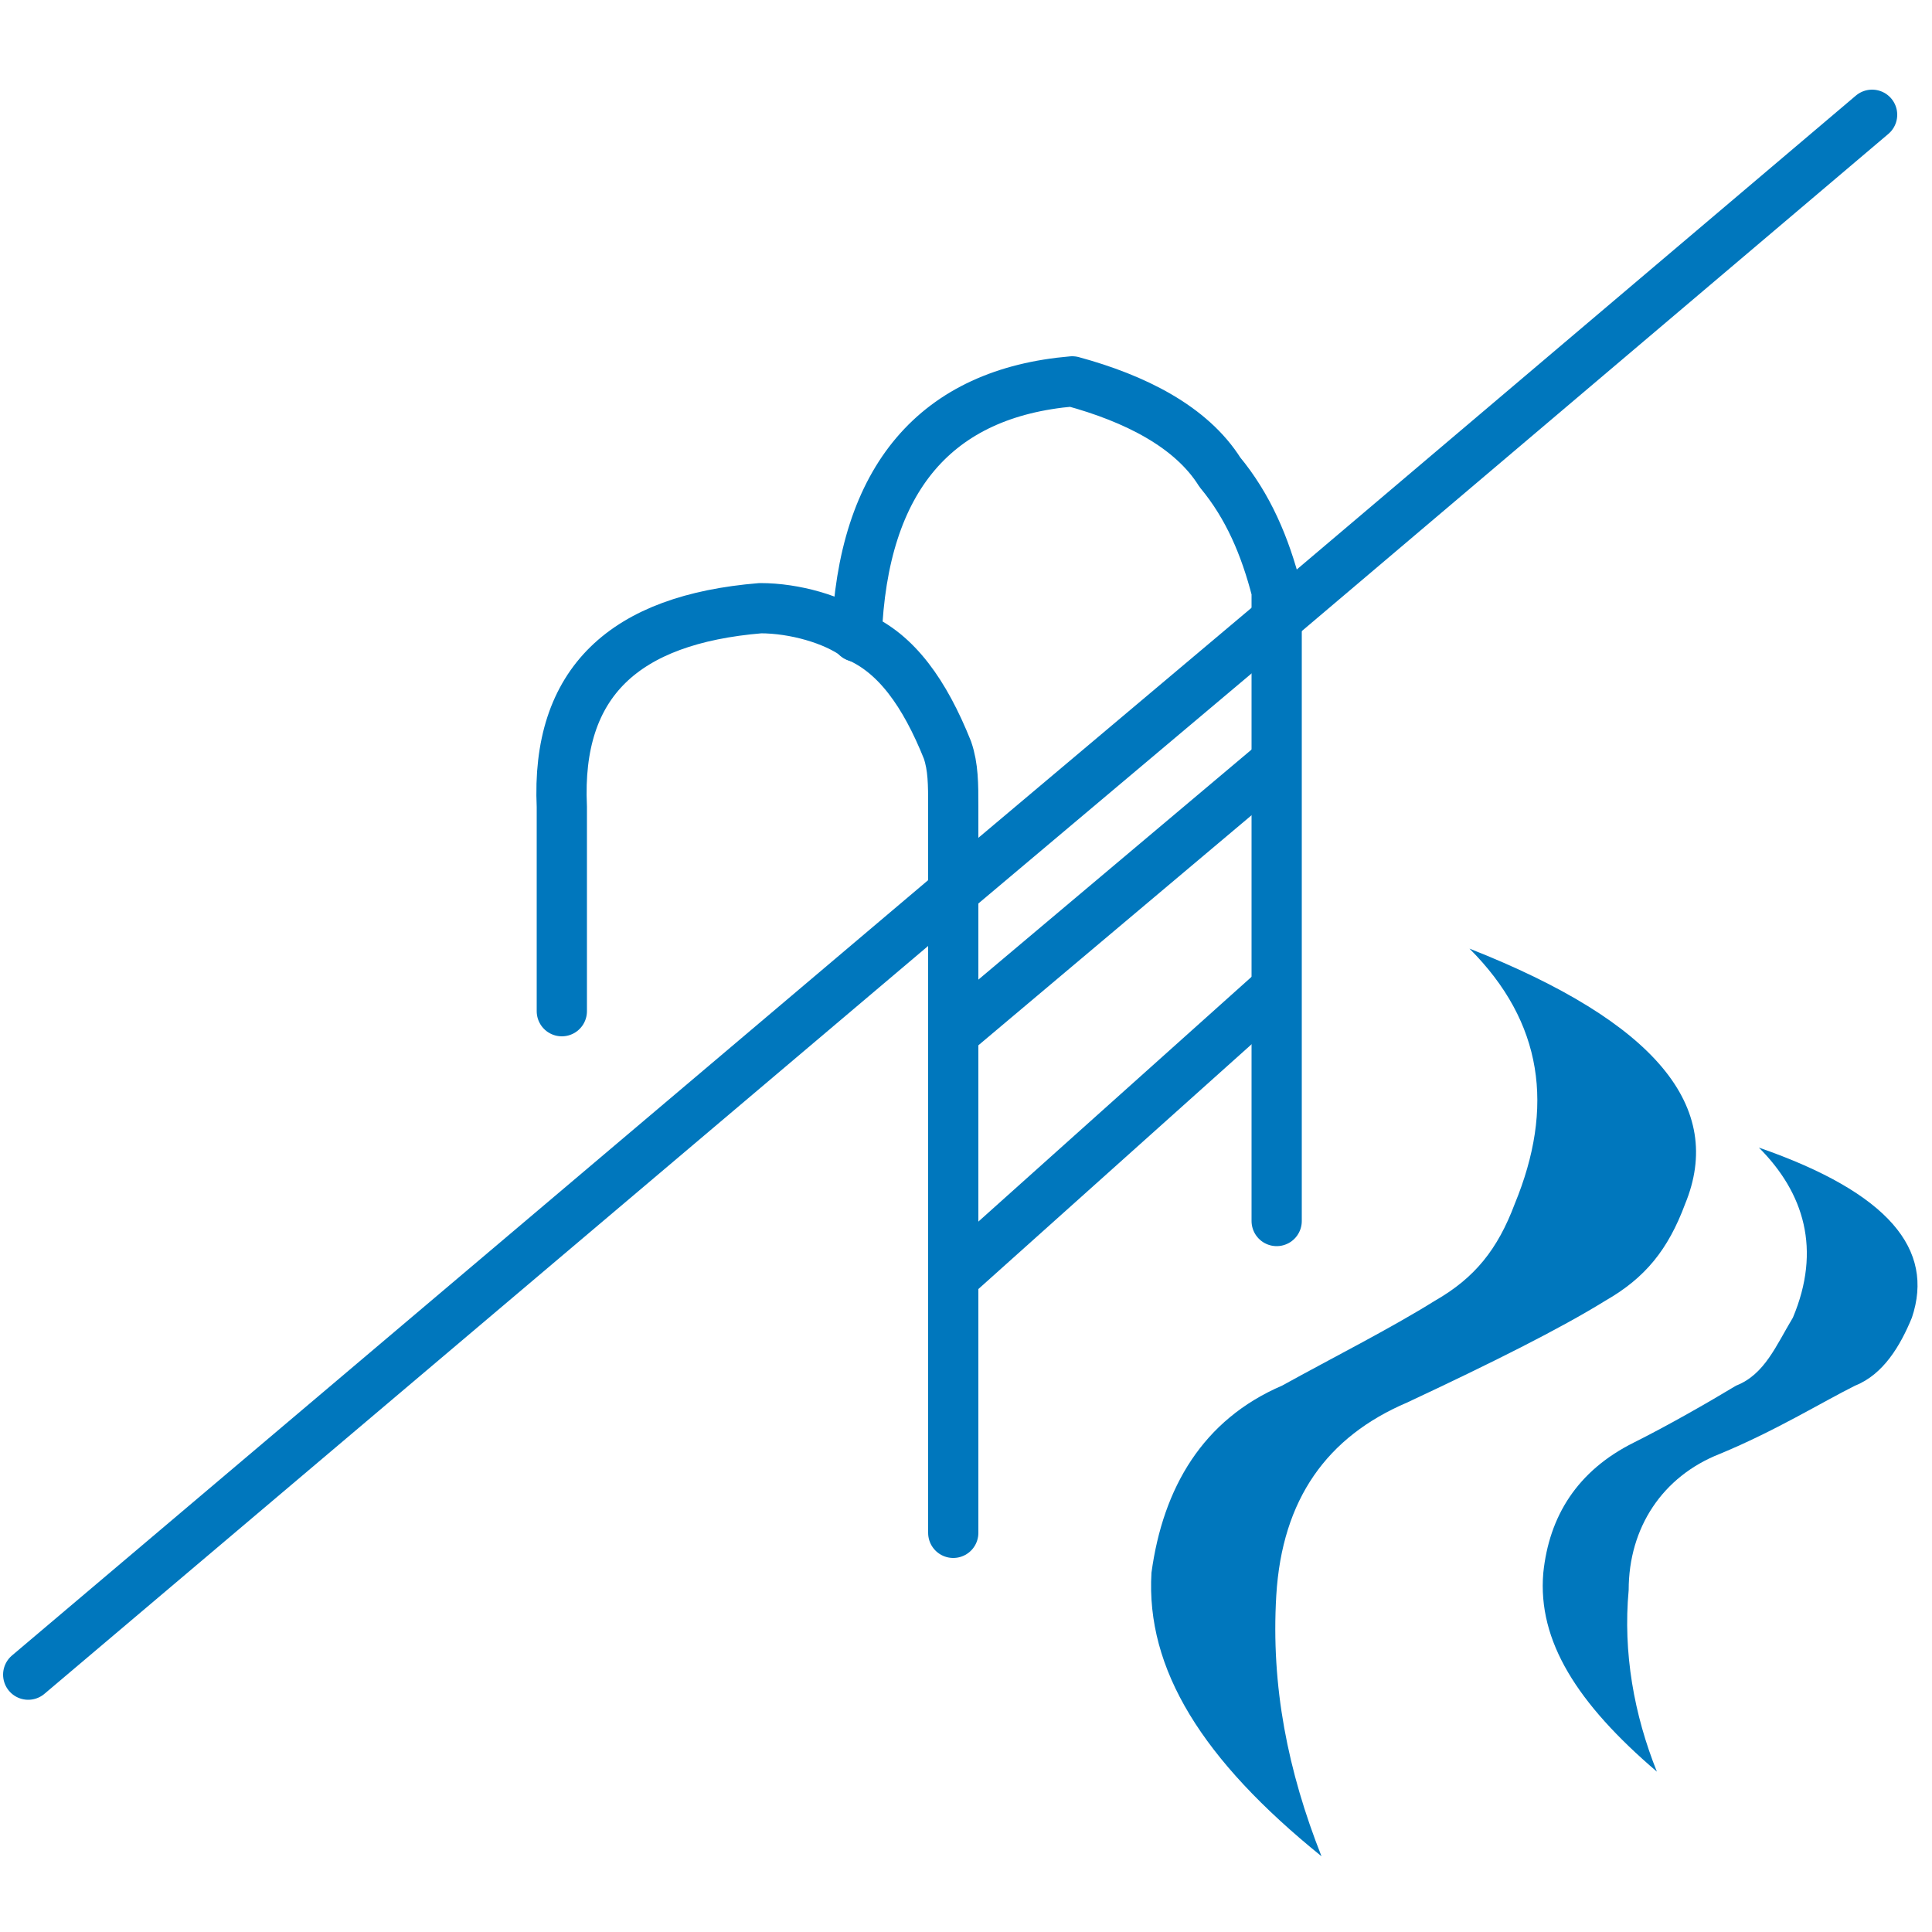
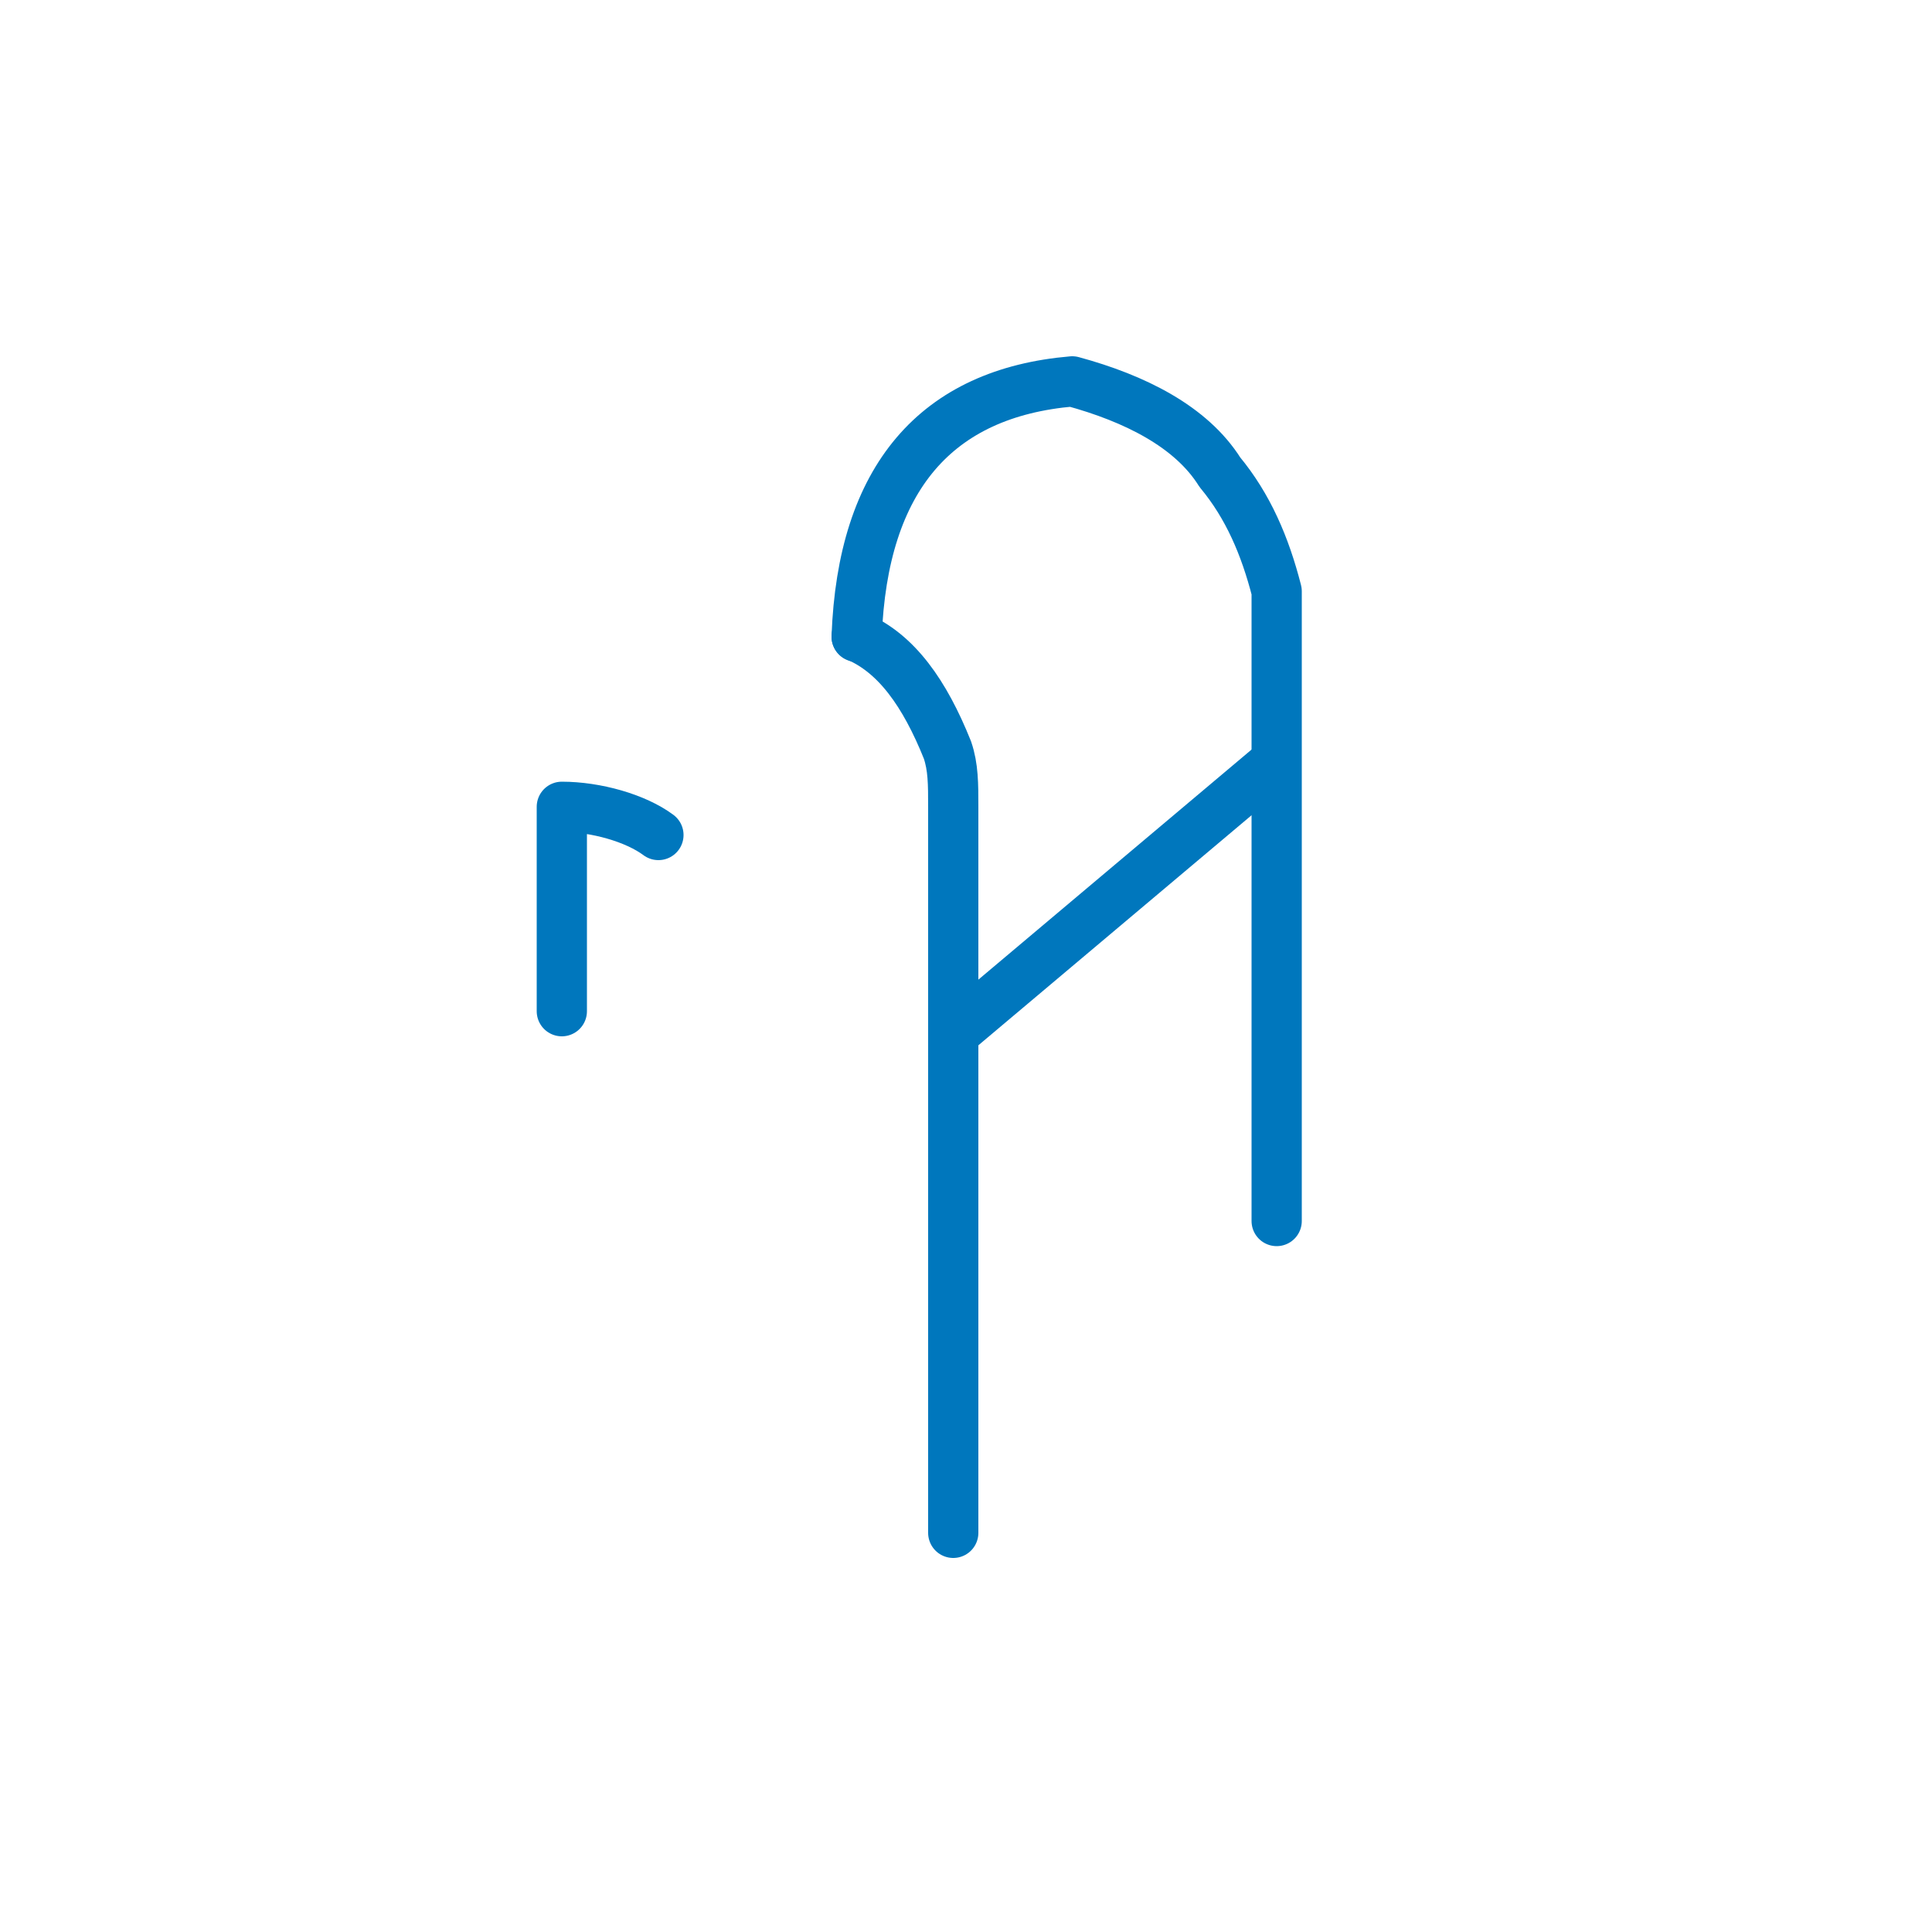
<svg xmlns="http://www.w3.org/2000/svg" version="1.1" id="Layer_1" x="0px" y="0px" viewBox="0 0 500 500" style="enable-background:new 0 0 500 500;" xml:space="preserve">
  <style type="text/css">
	.st0{fill:#0077BD;}
	.st1{fill:none;stroke:#0077BD;stroke-width:13;stroke-linecap:round;stroke-linejoin:round;stroke-miterlimit:10;}
</style>
-   <path class="st0" d="M330.3,412.9c1.5-25,13.2-41.1,33.8-49.9c22-10.3,39.6-19.1,51.4-26.4c10.3-5.9,16.2-13.2,20.6-25  c10.3-25-7.3-47-55.8-66.1c19.1,19.1,22,41.1,11.7,66.1c-4.4,11.7-10.3,19.1-20.6,25c-11.7,7.3-26.4,14.7-39.6,22  C311.3,367.4,301,385,298,407c-1.5,25,13.2,48.5,44,73.4C333.3,458.4,328.9,436.4,330.3,412.9z" />
-   <path class="st0" d="M480.1,358.6c7.3-2.9,11.7-10.3,14.7-17.6c5.9-17.6-5.9-32.3-39.6-44c11.7,11.7,16.2,26.4,8.8,44  c-4.4,7.3-7.3,14.7-14.7,17.6c-7.3,4.4-17.6,10.3-26.4,14.7c-14.7,7.3-22,19.1-23.5,33.8c-1.5,17.6,8.8,33.8,29.4,51.4  c-5.9-14.7-8.8-30.8-7.3-47c0-16.2,8.8-29.4,23.5-35.2C459.5,370.3,471.3,363,480.1,358.6z" />
-   <polyline class="st1" points="484.5,29.7 330.3,160.4 246.7,230.8 7.3,433.4 " />
  <line class="st1" x1="330.3" y1="197.1" x2="246.7" y2="267.5" />
-   <line class="st1" x1="246.7" y1="330.7" x2="330.3" y2="255.8" />
  <path class="st1" d="M221.7,164.8c1.5-41.1,20.6-63.1,55.8-66.1c16.2,4.4,30.8,11.7,38.2,23.5c7.3,8.8,11.7,19.1,14.7,30.8v7.3v36.7  v58.7V316" />
-   <path class="st1" d="M145.4,261.7v-52.9c-1.5-32.3,16.2-48.5,51.4-51.4c8.8,0,19.1,2.9,25,7.3" />
+   <path class="st1" d="M145.4,261.7v-52.9c8.8,0,19.1,2.9,25,7.3" />
  <path class="st1" d="M246.7,396.7v-66.1v-63.1v-36.7v-22c0-5.9,0-10.3-1.5-14.7c-5.9-14.7-13.2-25-23.5-29.4" />
</svg>